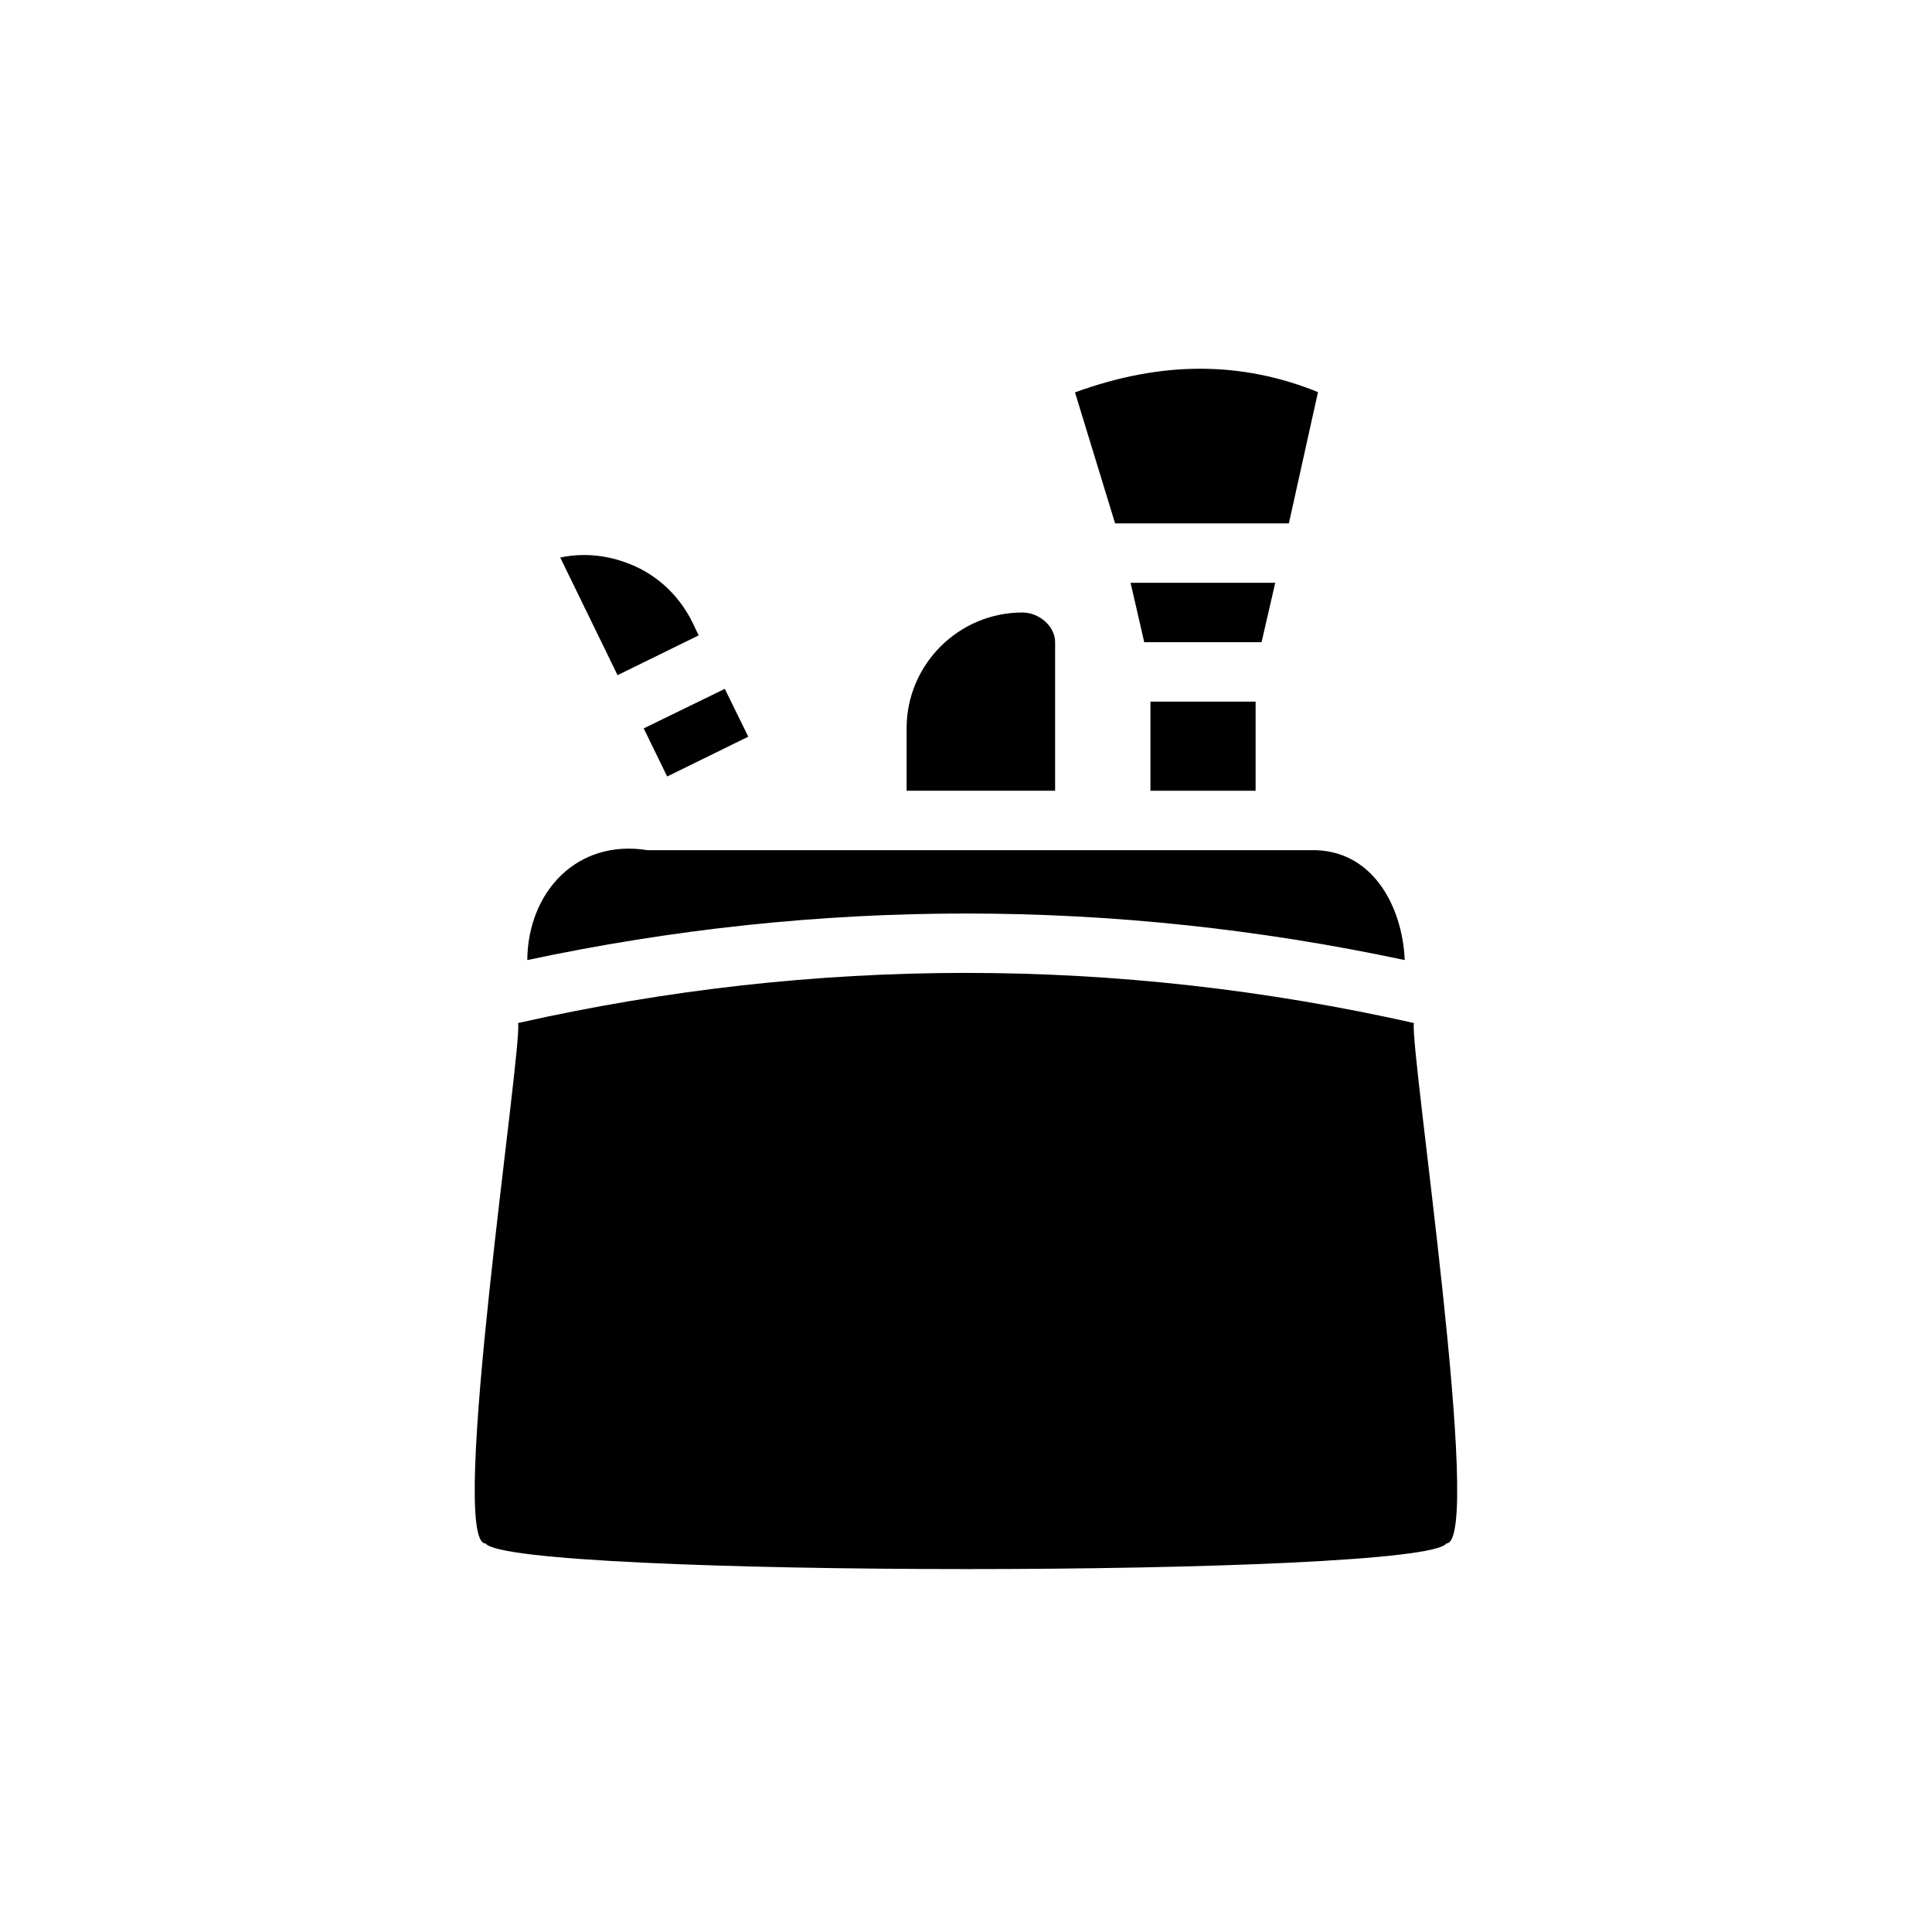
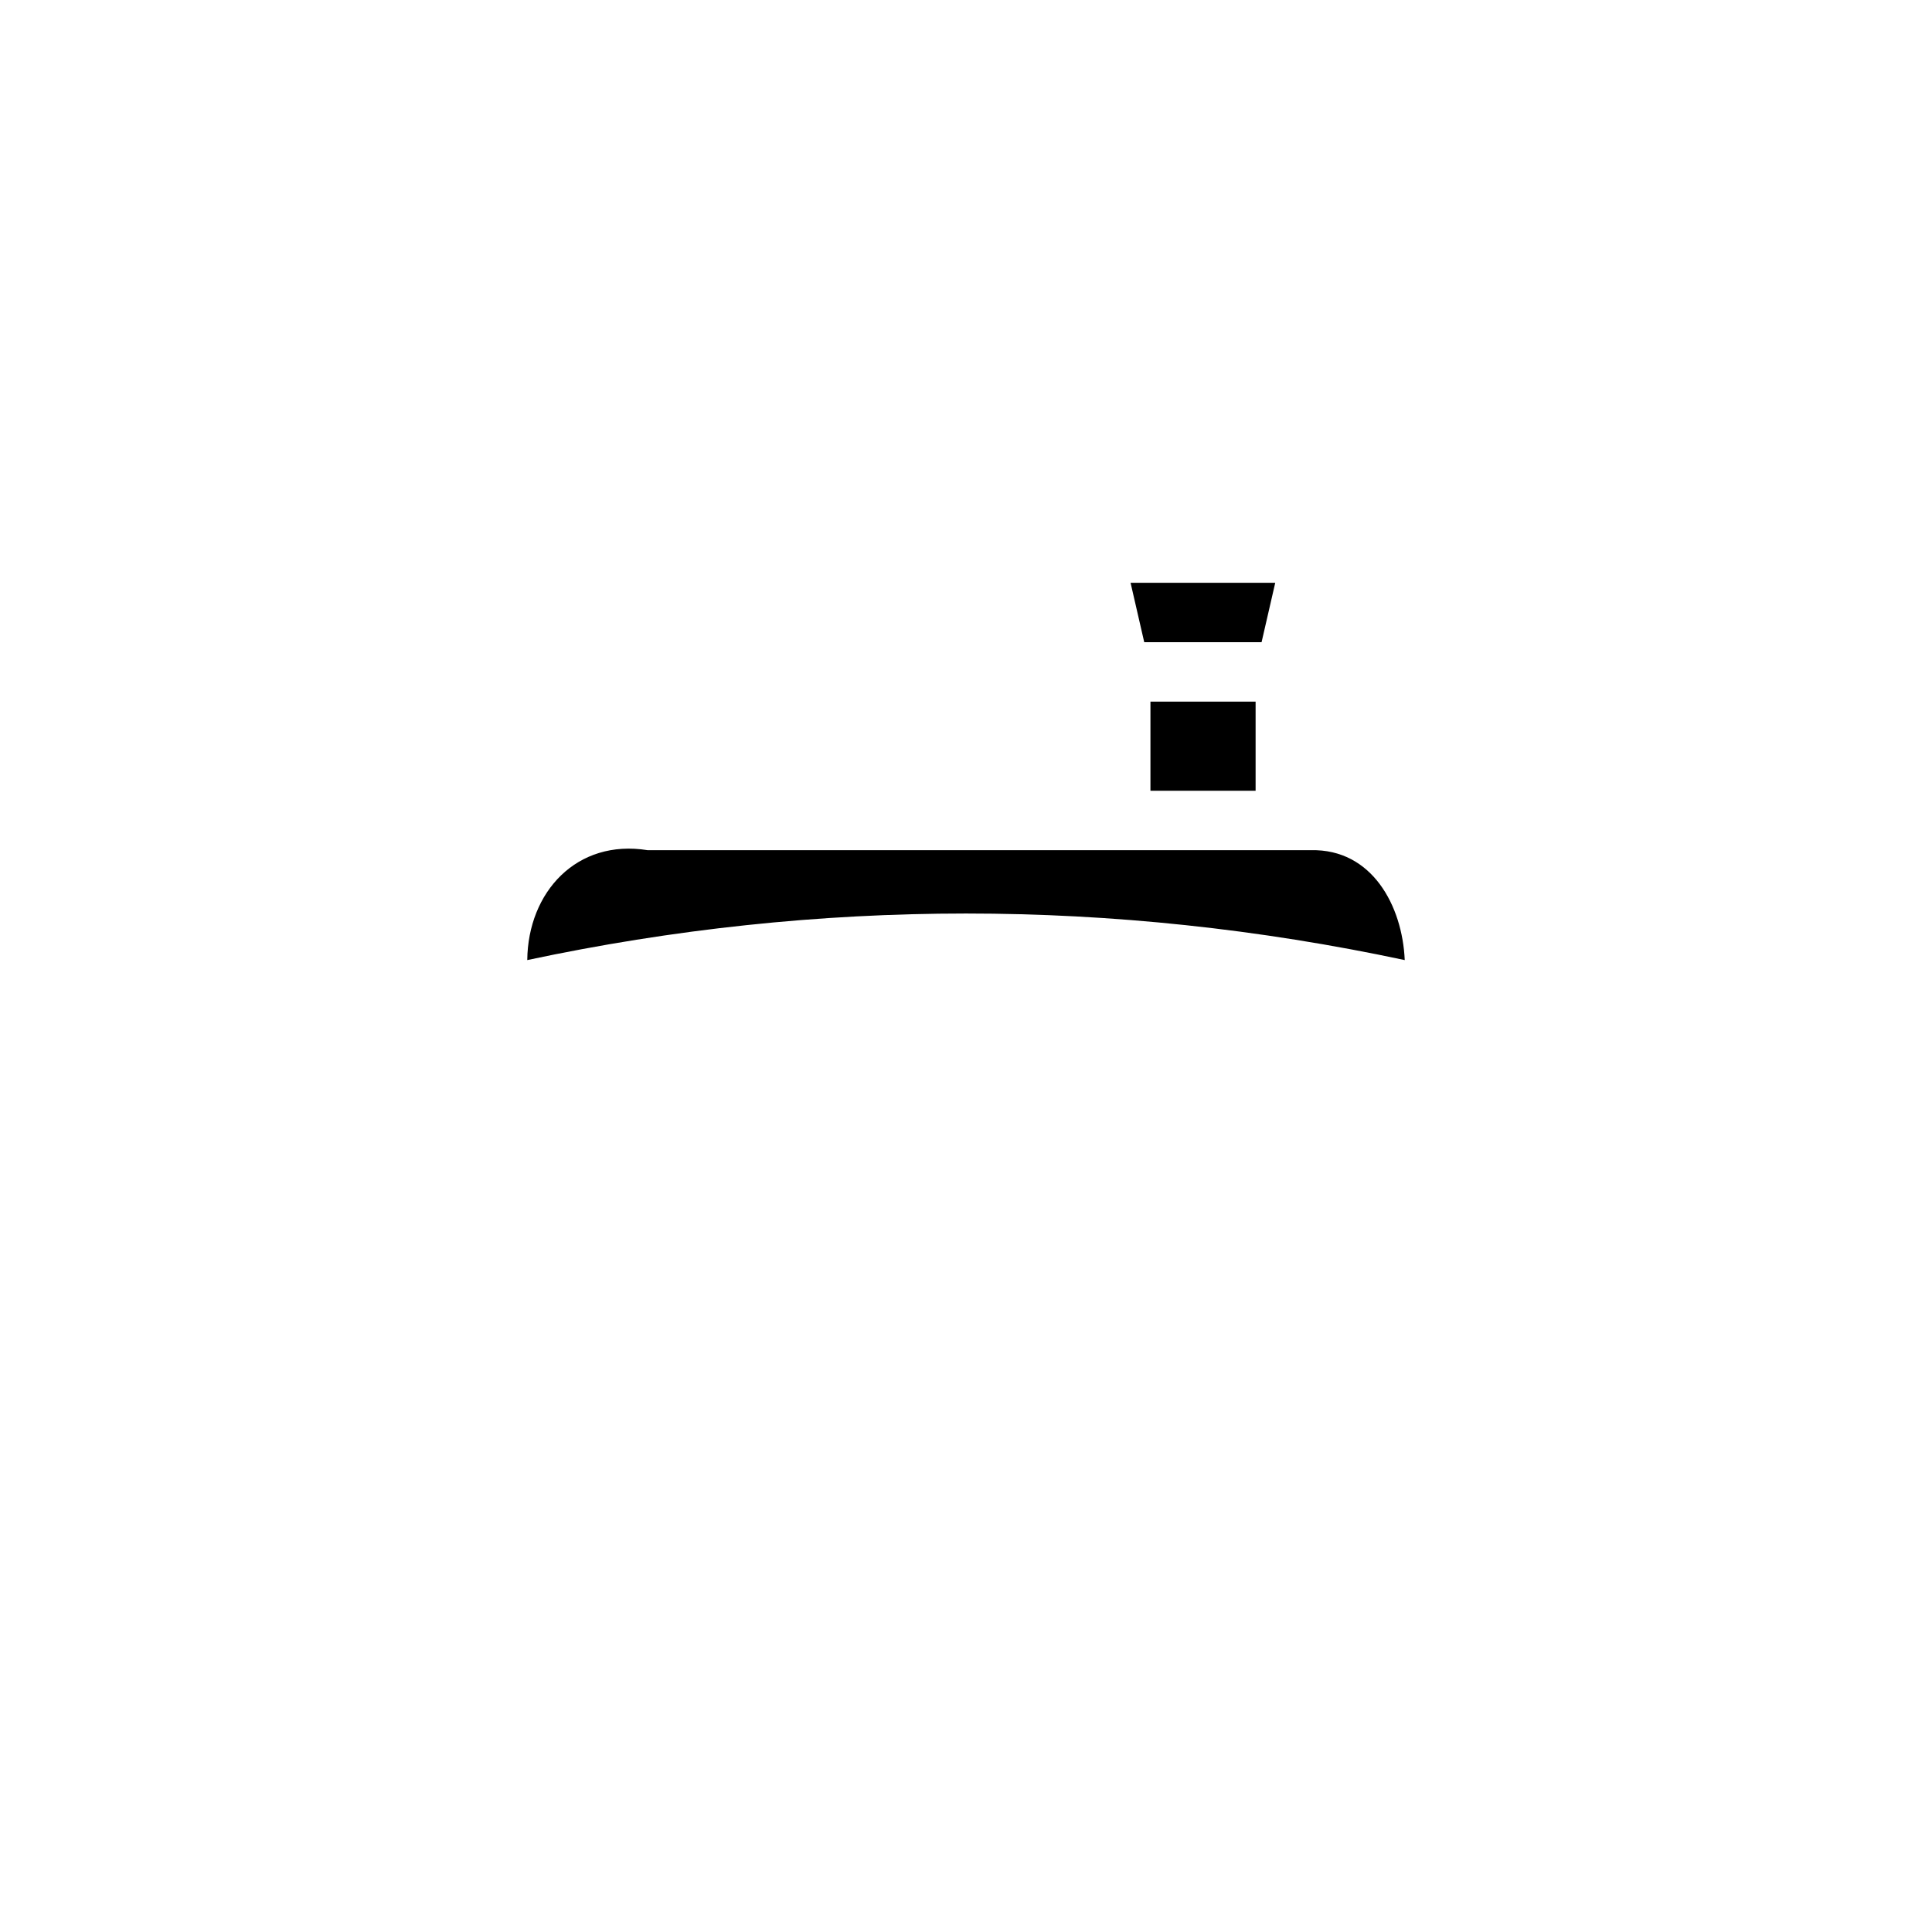
<svg xmlns="http://www.w3.org/2000/svg" fill="#000000" width="800px" height="800px" version="1.1" viewBox="144 144 512 512">
  <g>
-     <path d="m527.29 553.03c-6.156 9.074-248.13 9.035-254.58 0.012-10.215 0.285 9.918-132.12 8.578-137.93 78.801-17.711 158.62-17.711 237.42 0-1.27 6.191 18.734 137.93 8.582 137.92z" />
    <path d="m481.95 298.45-3.621 15.742h-31.094l-3.621-15.742z" />
-     <path d="m493.28 247.91-7.715 34.793h-46.051l-10.629-34.715c22.832-8.344 44.008-8.344 64.395-0.078z" />
    <path d="m448.88 329.94h27.867v23.617h-27.867z" />
-     <path d="m329.15 312.38-21.492 10.547-15.188-31.172c5.512-1.18 11.258-0.789 16.766 1.102 8.031 2.676 14.484 8.422 18.262 16.059z" />
-     <path d="m342.3 339.23-21.492 10.547-6.219-12.75 21.492-10.473z" />
    <path d="m516.27 398.43c-77.223-16.453-155.32-16.453-232.54 0 0.18-18.059 13.137-32.145 31.883-29.125h175.78c16.215-0.367 24.254 14.75 24.875 29.125z" />
-     <path d="m414.96 306.32c-16.926 0-30.703 13.777-30.703 30.703v16.527h39.359v-39.359c0-4.328-4.328-7.871-8.656-7.871z" />
  </g>
</svg>